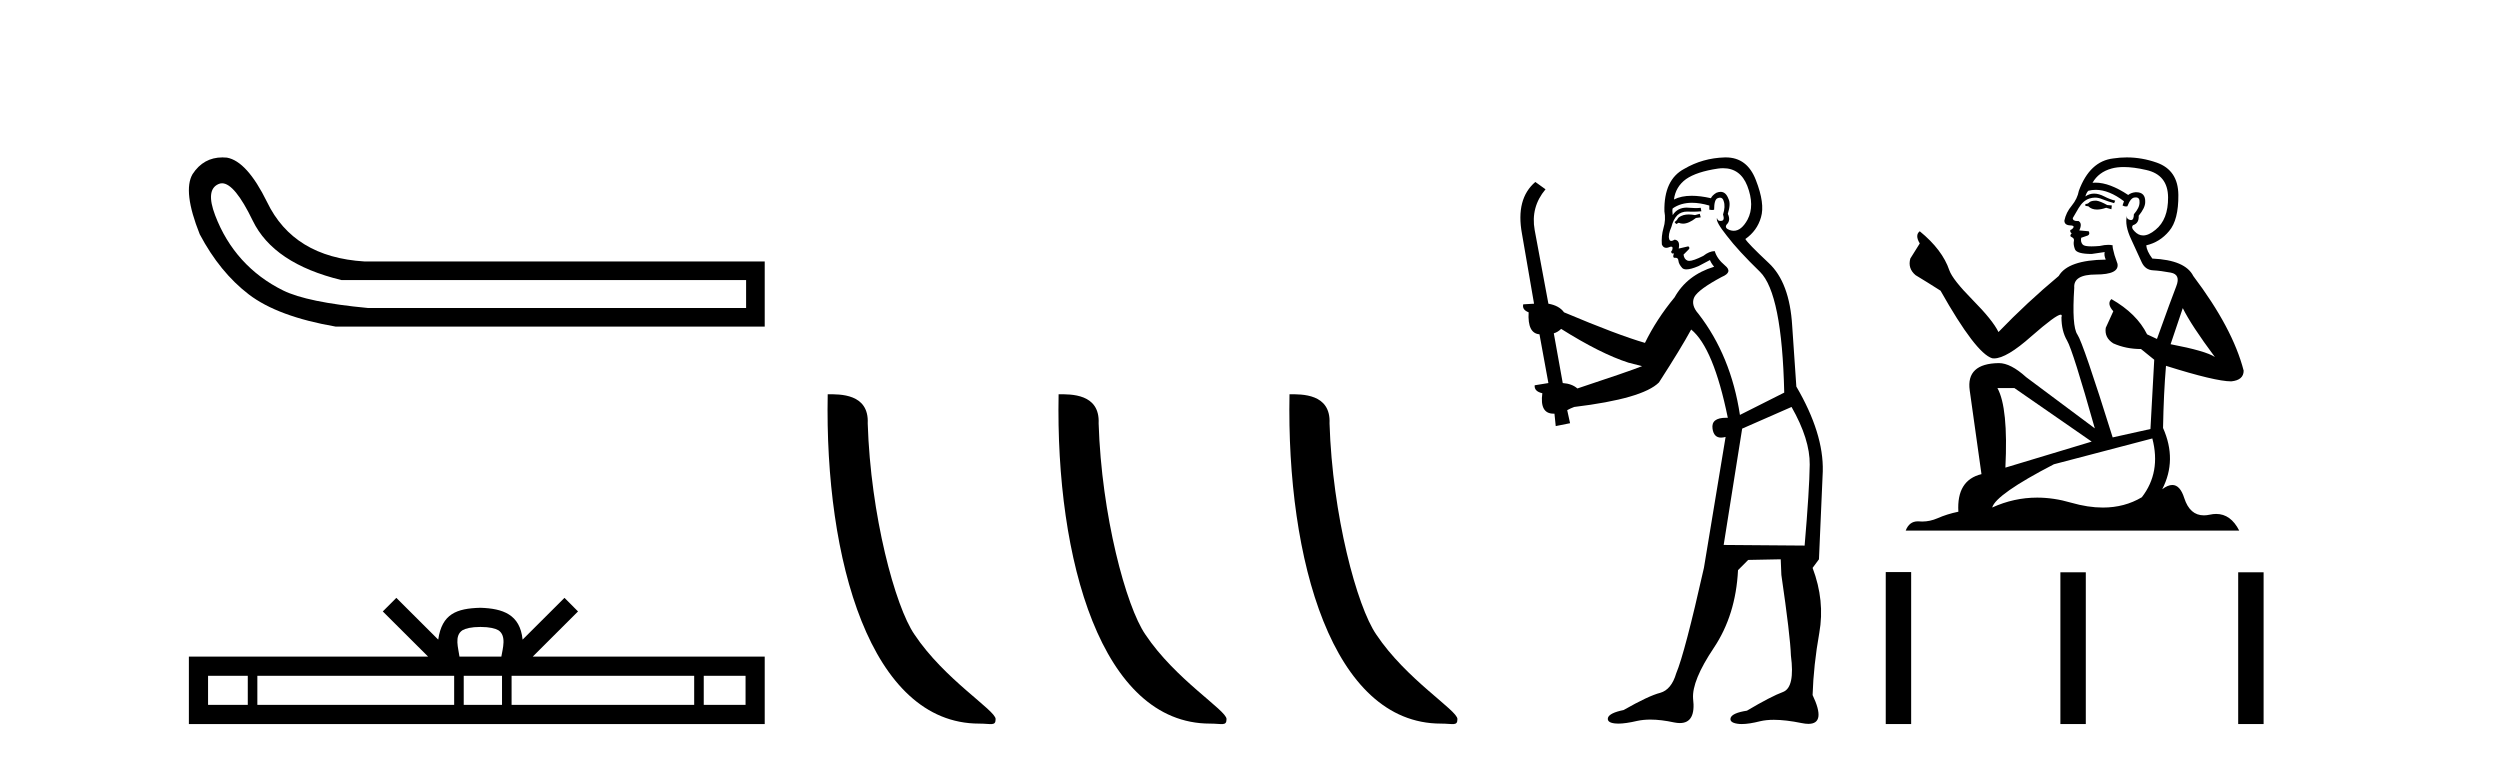
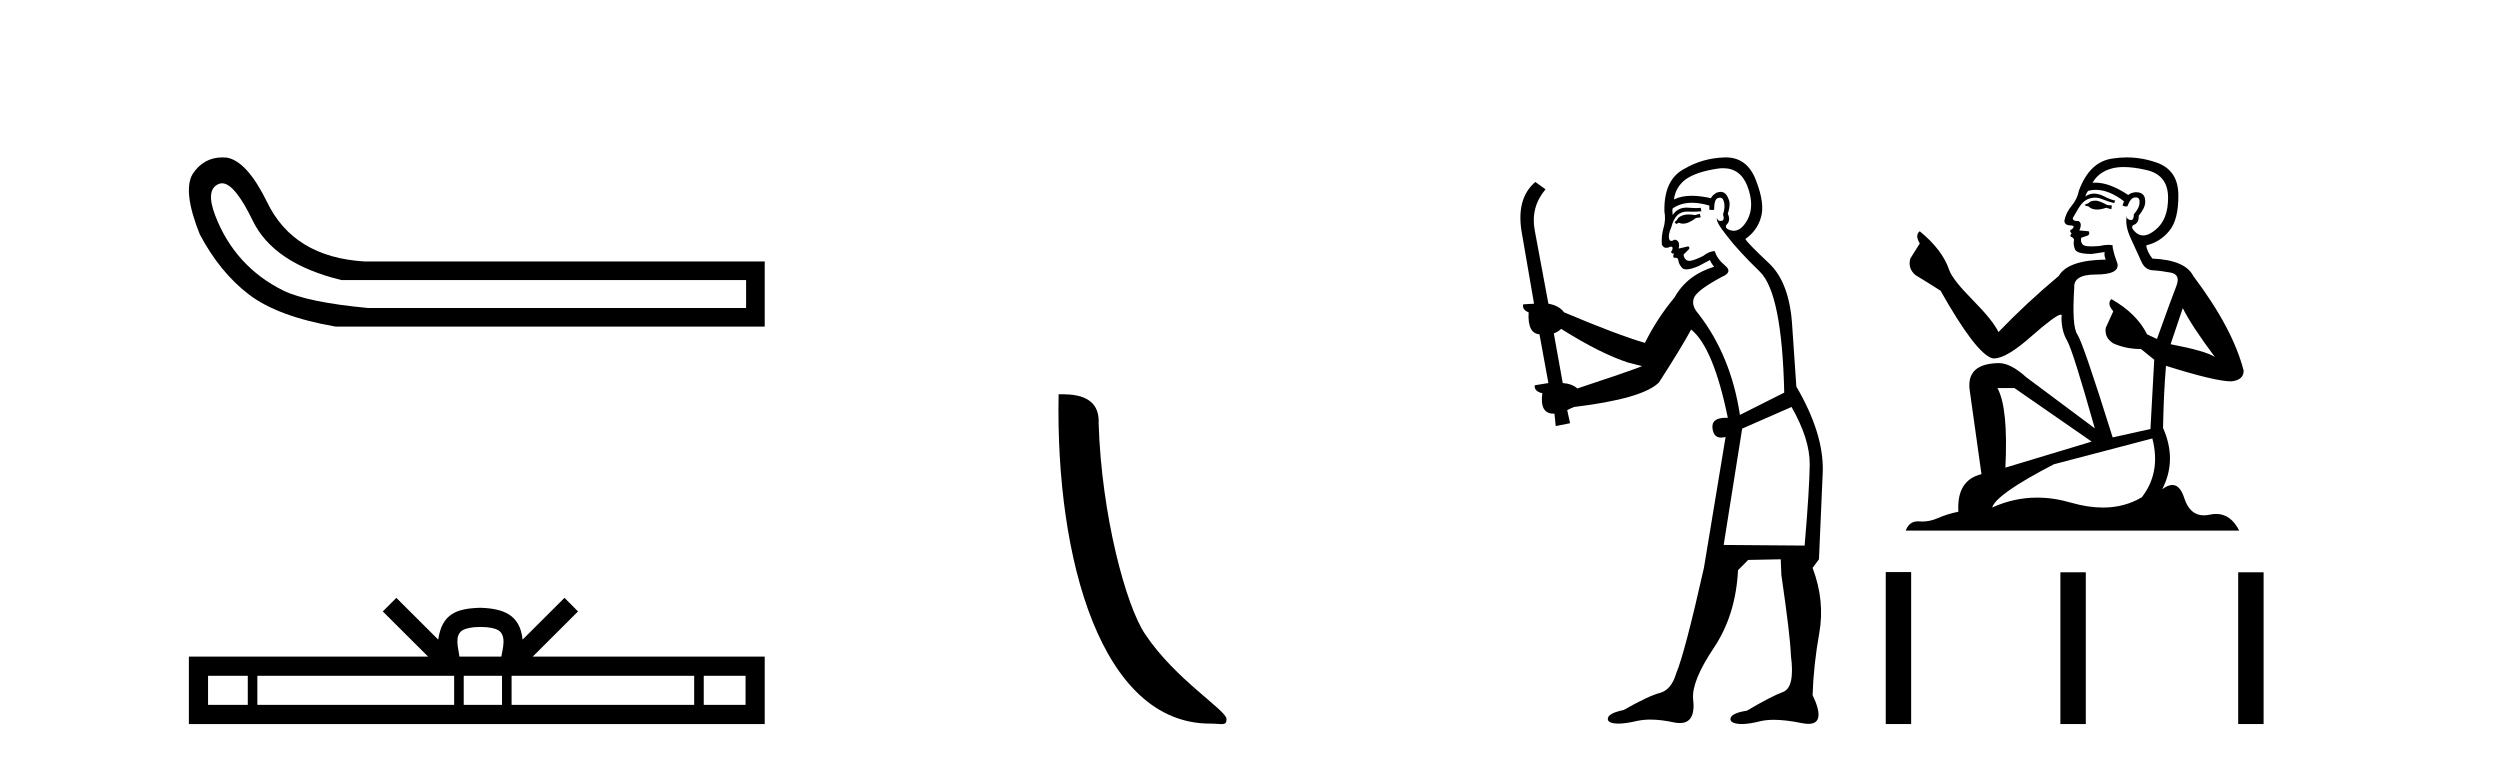
<svg xmlns="http://www.w3.org/2000/svg" width="134.0" height="41.0">
  <path d="M 11.901 9.824 Q 12.578 9.824 13.546 11.826 Q 14.659 14.129 18.305 15.012 L 39.991 15.012 L 39.991 16.509 L 19.726 16.509 Q 16.463 16.202 15.177 15.569 Q 13.892 14.935 12.97 13.918 Q 12.049 12.901 11.531 11.538 Q 11.013 10.176 11.704 9.869 Q 11.799 9.824 11.901 9.824 ZM 11.924 8.437 Q 10.907 8.437 10.322 9.332 Q 9.785 10.253 10.706 12.556 Q 11.781 14.59 13.335 15.78 Q 14.89 16.969 17.998 17.507 L 40.989 17.507 L 40.989 14.014 L 19.534 14.014 Q 15.734 13.784 14.314 10.828 Q 13.239 8.641 12.164 8.449 Q 12.041 8.437 11.924 8.437 Z" style="fill:#000000;stroke:none" />
  <path d="M 25.75 33.604 C 26.25 33.604 26.552 33.689 26.708 33.778 C 27.162 34.068 26.945 34.761 26.872 35.195 L 24.628 35.195 C 24.574 34.752 24.329 34.076 24.793 33.778 C 24.949 33.689 25.25 33.604 25.75 33.604 ZM 13.281 36.222 L 13.281 37.782 L 11.152 37.782 L 11.152 36.222 ZM 24.343 36.222 L 24.343 37.782 L 13.794 37.782 L 13.794 36.222 ZM 26.908 36.222 L 26.908 37.782 L 24.856 37.782 L 24.856 36.222 ZM 37.208 36.222 L 37.208 37.782 L 27.421 37.782 L 27.421 36.222 ZM 39.962 36.222 L 39.962 37.782 L 37.721 37.782 L 37.721 36.222 ZM 21.244 32.045 L 20.518 32.773 L 22.947 35.195 L 10.124 35.195 L 10.124 38.809 L 40.989 38.809 L 40.989 35.195 L 28.554 35.195 L 30.982 32.773 L 30.256 32.045 L 28.011 34.284 C 27.876 32.927 26.946 32.615 25.75 32.577 C 24.472 32.611 23.688 32.9 23.489 34.284 L 21.244 32.045 Z" style="fill:#000000;stroke:none" />
-   <path d="M 52.481 38.785 C 53.135 38.785 53.366 38.932 53.365 38.539 C 53.365 38.071 50.619 36.418 49.012 34.004 C 47.98 32.504 46.663 27.607 46.51 22.695 C 46.587 21.083 45.005 21.132 44.365 21.132 C 44.194 30.016 46.668 38.785 52.481 38.785 Z" style="fill:#000000;stroke:none" />
  <path d="M 64.857 38.785 C 65.511 38.785 65.742 38.932 65.742 38.539 C 65.742 38.071 62.996 36.418 61.388 34.004 C 60.357 32.504 59.04 27.607 58.887 22.695 C 58.963 21.083 57.382 21.132 56.741 21.132 C 56.57 30.016 59.045 38.785 64.857 38.785 Z" style="fill:#000000;stroke:none" />
-   <path d="M 77.234 38.785 C 77.888 38.785 78.119 38.932 78.118 38.539 C 78.118 38.071 75.372 36.418 73.764 34.004 C 72.733 32.504 71.416 27.607 71.263 22.695 C 71.34 21.083 69.758 21.132 69.117 21.132 C 68.947 30.016 71.421 38.785 77.234 38.785 Z" style="fill:#000000;stroke:none" />
  <path d="M 91.108 11.461 L 90.852 11.53 Q 90.672 11.495 90.519 11.495 Q 90.365 11.495 90.237 11.53 Q 89.98 11.615 89.929 11.717 Q 89.878 11.82 89.758 11.905 L 89.844 12.008 L 89.98 11.94 Q 90.088 11.988 90.209 11.988 Q 90.512 11.988 90.903 11.683 L 91.159 11.649 L 91.108 11.461 ZM 92.356 9.016 Q 93.279 9.016 93.653 9.958 Q 94.063 11.017 93.67 11.769 Q 93.342 12.37 92.927 12.37 Q 92.823 12.37 92.714 12.332 Q 92.423 12.23 92.543 12.042 Q 92.782 11.82 92.611 11.461 Q 92.782 10.915 92.645 10.658 Q 92.508 10.283 92.224 10.283 Q 92.12 10.283 91.996 10.334 Q 91.774 10.47 91.706 10.624 Q 91.133 10.494 90.676 10.494 Q 90.111 10.494 89.724 10.693 Q 89.81 10.009 90.373 9.599 Q 90.937 9.206 92.082 9.036 Q 92.225 9.016 92.356 9.016 ZM 83.677 17.628 Q 85.795 18.96 87.282 19.438 L 88.016 19.626 Q 87.282 19.917 84.548 20.822 Q 84.258 20.566 83.763 20.532 L 83.284 17.867 Q 83.506 17.799 83.677 17.628 ZM 92.196 10.595 Q 92.34 10.595 92.389 10.778 Q 92.492 11.068 92.355 11.495 Q 92.457 11.82 92.269 11.837 Q 92.238 11.842 92.21 11.842 Q 92.059 11.842 92.03 11.683 L 92.03 11.683 Q 91.945 11.871 92.56 12.64 Q 93.158 13.426 94.336 14.57 Q 95.515 15.732 95.635 21.044 L 93.26 22.24 Q 92.782 19.08 91.04 16.825 Q 90.612 16.347 90.817 15.92 Q 91.04 15.51 92.287 14.843 Q 92.901 14.587 92.457 14.228 Q 92.03 13.87 91.911 13.46 Q 91.62 13.46 91.296 13.716 Q 90.76 13.984 90.538 13.984 Q 90.491 13.984 90.459 13.972 Q 90.271 13.904 90.237 13.648 L 90.493 13.391 Q 90.612 13.289 90.493 13.204 L 89.98 13.323 Q 90.066 12.879 89.758 12.845 Q 89.651 12.914 89.581 12.914 Q 89.496 12.914 89.468 12.811 Q 89.4 12.589 89.588 12.162 Q 89.69 11.752 89.912 11.53 Q 90.117 11.34 90.439 11.34 Q 90.465 11.34 90.493 11.342 Q 90.612 11.347 90.73 11.347 Q 90.966 11.347 91.193 11.325 L 91.159 11.137 Q 91.031 11.154 90.882 11.154 Q 90.732 11.154 90.561 11.137 Q 90.482 11.128 90.408 11.128 Q 89.909 11.128 89.656 11.53 Q 89.622 11.273 89.656 11.171 Q 90.088 10.869 90.691 10.869 Q 91.114 10.869 91.62 11.017 L 91.62 11.239 Q 91.697 11.256 91.761 11.256 Q 91.825 11.256 91.877 11.239 Q 91.877 10.693 92.064 10.624 Q 92.138 10.595 92.196 10.595 ZM 96.027 21.813 Q 97.018 23.555 97.001 24.905 Q 96.984 26.254 96.728 29.243 L 92.389 29.209 L 93.38 22.974 L 96.027 21.813 ZM 92.504 8.437 Q 92.472 8.437 92.44 8.438 Q 91.262 8.472 90.271 9.053 Q 89.178 9.633 89.212 11.325 Q 89.297 11.786 89.161 12.23 Q 89.041 12.657 89.075 13.101 Q 89.148 13.284 89.309 13.284 Q 89.373 13.284 89.451 13.255 Q 89.531 13.22 89.578 13.22 Q 89.694 13.22 89.622 13.426 Q 89.553 13.46 89.588 13.545 Q 89.61 13.591 89.664 13.591 Q 89.69 13.591 89.724 13.579 L 89.724 13.579 Q 89.628 13.82 89.772 13.82 Q 89.782 13.82 89.793 13.819 Q 89.807 13.817 89.819 13.817 Q 89.948 13.817 89.963 13.972 Q 89.98 14.16 90.168 14.365 Q 90.242 14.439 90.392 14.439 Q 90.625 14.439 91.04 14.263 L 91.654 13.938 Q 91.706 14.092 91.877 14.297 Q 90.425 14.741 89.758 15.937 Q 88.785 17.115 88.17 18.379 Q 86.701 17.952 83.831 16.74 Q 83.575 16.381 82.994 16.278 L 82.259 12.332 Q 82.037 11.102 82.84 10.146 L 82.294 9.753 Q 81.235 10.658 81.576 12.52 L 82.225 16.278 L 81.645 16.312 Q 81.576 16.603 81.935 16.74 Q 81.867 17.867 82.516 17.918 L 82.994 20.532 Q 82.618 20.6 82.259 20.651 Q 82.225 20.976 82.669 21.078 Q 82.52 22.173 83.272 22.173 Q 83.295 22.173 83.319 22.172 L 83.387 22.838 L 84.156 22.684 L 84.002 21.984 Q 84.19 21.881 84.378 21.813 Q 88.05 21.369 88.921 20.498 Q 90.1 18.67 90.647 17.662 Q 91.842 18.636 92.611 22.394 Q 92.563 22.392 92.519 22.392 Q 91.71 22.392 91.791 22.974 Q 91.858 23.456 92.249 23.456 Q 92.358 23.456 92.492 23.419 L 92.492 23.419 L 91.33 30.439 Q 90.305 35 89.844 36.093 Q 89.588 36.964 88.99 37.135 Q 88.375 37.289 87.025 38.058 Q 86.274 38.211 86.188 38.468 Q 86.12 38.724 86.547 38.775 Q 86.635 38.786 86.741 38.786 Q 87.129 38.786 87.76 38.639 Q 88.081 38.57 88.462 38.57 Q 89.034 38.57 89.741 38.724 Q 89.904 38.756 90.041 38.756 Q 90.912 38.756 90.749 37.443 Q 90.681 36.486 91.859 34.727 Q 93.038 32.967 93.158 30.559 L 93.704 30.012 L 95.447 29.978 L 95.481 30.815 Q 95.959 34.095 95.993 35.137 Q 96.215 36.828 95.583 37.084 Q 94.934 37.323 93.636 38.092 Q 92.867 38.211 92.765 38.468 Q 92.679 38.724 93.124 38.792 Q 93.23 38.809 93.361 38.809 Q 93.751 38.809 94.353 38.656 Q 94.669 38.582 95.079 38.582 Q 95.713 38.582 96.574 38.758 Q 96.774 38.799 96.93 38.799 Q 97.89 38.799 97.155 37.255 Q 97.206 35.649 97.514 33.924 Q 97.821 32.199 97.155 30.439 L 97.496 29.978 L 97.701 25.263 Q 97.753 23.231 96.284 20.72 Q 96.215 19.797 96.062 17.474 Q 95.925 15.134 94.798 14.092 Q 93.67 13.033 93.551 12.811 Q 94.183 12.367 94.388 11.649 Q 94.61 10.915 94.114 9.651 Q 93.649 8.437 92.504 8.437 Z" style="fill:#000000;stroke:none" />
  <path d="M 112.361 10.754 Q 112.08 10.754 111.99 10.844 Q 111.911 10.934 111.776 10.934 L 111.776 11.035 L 111.934 11.057 Q 112.108 11.232 112.398 11.232 Q 112.612 11.232 112.89 11.136 L 113.171 11.215 L 113.194 11.012 L 112.946 10.99 Q 112.586 10.787 112.361 10.754 ZM 113.835 8.953 Q 114.354 8.953 115.039 9.111 Q 116.198 9.37 116.209 10.574 Q 116.22 11.766 115.534 12.318 Q 115.171 12.62 114.873 12.62 Q 114.617 12.62 114.409 12.396 Q 114.206 12.194 114.33 12.07 Q 114.657 11.969 114.634 11.564 Q 114.983 11.136 114.983 10.832 Q 115.004 10.303 114.496 10.303 Q 114.476 10.303 114.454 10.304 Q 114.229 10.326 114.071 10.45 Q 113.076 9.79 112.319 9.79 Q 112.237 9.79 112.159 9.797 L 112.159 9.797 Q 112.485 9.224 113.183 9.032 Q 113.467 8.953 113.835 8.953 ZM 116.997 16.514 Q 117.436 17.414 118.718 19.136 Q 118.234 18.81 116.344 18.45 L 116.997 16.514 ZM 112.332 10.175 Q 113.041 10.175 113.846 10.787 L 113.768 11.012 Q 113.862 11.068 113.951 11.068 Q 113.989 11.068 114.026 11.057 Q 114.206 10.585 114.431 10.585 Q 114.458 10.582 114.483 10.582 Q 114.699 10.582 114.679 10.855 Q 114.679 11.136 114.375 11.485 Q 114.375 11.796 114.224 11.796 Q 114.2 11.796 114.173 11.789 Q 113.97 11.744 114.004 11.564 L 114.004 11.564 Q 113.869 12.07 114.24 12.846 Q 114.6 13.634 114.792 14.05 Q 114.983 14.467 115.399 14.489 Q 115.815 14.512 116.355 14.613 Q 116.896 14.714 116.648 15.344 Q 116.4 15.974 115.613 18.168 L 115.084 17.921 Q 114.533 16.807 113.171 16.031 L 113.171 16.031 Q 112.913 16.278 113.273 16.683 L 112.868 17.572 Q 112.789 18.101 113.273 18.405 Q 113.948 18.708 114.758 18.708 L 115.467 19.282 L 115.264 22.995 L 113.239 23.445 Q 111.652 18.371 111.349 17.932 Q 111.045 17.493 111.18 15.423 Q 111.124 14.714 112.339 14.714 Q 113.599 14.714 113.498 14.14 L 113.34 13.679 Q 113.216 13.251 113.239 13.15 Q 113.14 13.123 113.008 13.123 Q 112.811 13.123 112.541 13.184 Q 112.286 13.206 112.101 13.206 Q 111.731 13.206 111.641 13.116 Q 111.506 12.981 111.551 12.745 L 111.911 12.621 Q 112.035 12.554 111.956 12.396 L 111.45 12.351 Q 111.63 11.969 111.405 11.845 Q 111.371 11.848 111.341 11.848 Q 111.101 11.848 111.101 11.688 Q 111.18 11.541 111.416 11.148 Q 111.652 10.754 111.99 10.641 Q 112.142 10.592 112.291 10.592 Q 112.485 10.592 112.676 10.675 Q 113.014 10.81 113.318 10.889 L 113.374 10.754 Q 113.093 10.686 112.789 10.529 Q 112.496 10.377 112.243 10.377 Q 111.99 10.377 111.776 10.529 Q 111.832 10.326 111.934 10.225 Q 112.129 10.175 112.332 10.175 ZM 107.973 20.801 L 112.114 23.67 L 107.489 25.065 Q 107.647 21.859 107.062 20.801 ZM 115.365 23.501 Q 115.838 25.313 114.803 26.652 Q 113.876 27.205 112.715 27.205 Q 111.918 27.205 111.011 26.944 Q 110.082 26.672 109.191 26.672 Q 107.948 26.672 106.781 27.203 Q 106.983 26.494 110.088 24.885 L 115.365 23.501 ZM 113.996 8.437 Q 113.636 8.437 113.273 8.492 Q 112.012 8.638 111.427 10.225 Q 111.349 10.652 111.045 11.024 Q 110.741 11.384 110.651 11.823 Q 110.651 12.07 110.966 12.081 Q 111.281 12.093 111.045 12.295 Q 110.944 12.318 110.966 12.396 Q 110.977 12.475 111.045 12.498 Q 110.899 12.655 111.045 12.711 Q 111.202 12.779 111.157 12.936 Q 111.124 13.105 111.214 13.353 Q 111.304 13.612 112.114 13.612 L 112.811 13.51 L 112.811 13.51 Q 112.766 13.679 112.868 13.915 Q 110.842 13.938 110.347 14.793 Q 108.648 16.211 107.118 17.797 Q 106.814 17.167 105.734 16.076 Q 104.665 14.995 104.485 14.489 Q 104.114 13.387 102.899 12.396 Q 102.629 12.599 102.899 13.049 L 102.393 13.859 Q 102.246 14.388 102.674 14.748 Q 103.326 15.142 104.013 15.581 Q 105.903 18.933 106.781 19.203 Q 106.829 19.211 106.882 19.211 Q 107.55 19.211 108.885 18.022 Q 110.207 16.866 110.454 16.866 Q 110.54 16.866 110.494 17.009 Q 110.494 17.741 110.797 18.258 Q 111.101 18.776 112.282 22.961 L 108.603 20.216 Q 107.771 19.462 107.141 19.462 Q 105.374 19.485 105.577 20.925 L 106.207 25.414 Q 104.868 25.74 104.969 27.428 Q 104.362 27.552 103.855 27.777 Q 103.446 27.954 103.03 27.954 Q 102.942 27.954 102.854 27.946 Q 102.824 27.944 102.794 27.944 Q 102.335 27.944 102.145 28.441 L 120.023 28.441 Q 119.567 27.547 118.787 27.547 Q 118.625 27.547 118.448 27.586 Q 118.278 27.623 118.126 27.623 Q 117.375 27.623 117.076 26.697 Q 116.854 25.995 116.436 25.995 Q 116.197 25.995 115.894 26.224 Q 116.704 24.66 115.939 22.939 Q 115.973 21.071 116.097 19.608 Q 118.741 20.441 119.596 20.441 Q 120.26 20.374 120.26 19.867 Q 119.675 17.594 117.559 14.793 Q 117.132 13.938 115.365 13.859 Q 115.062 13.454 115.039 13.15 Q 115.77 12.981 116.265 12.385 Q 116.772 11.789 116.76 10.45 Q 116.749 9.122 115.602 8.717 Q 114.807 8.437 113.996 8.437 Z" style="fill:#000000;stroke:none" />
  <path d="M 101.076 30.663 L 101.076 38.809 L 102.438 38.809 L 102.438 30.663 ZM 110.437 30.675 L 110.437 38.809 L 111.799 38.809 L 111.799 30.675 ZM 119.967 30.675 L 119.967 38.809 L 121.329 38.809 L 121.329 30.675 Z" style="fill:#000000;stroke:none" />
</svg>